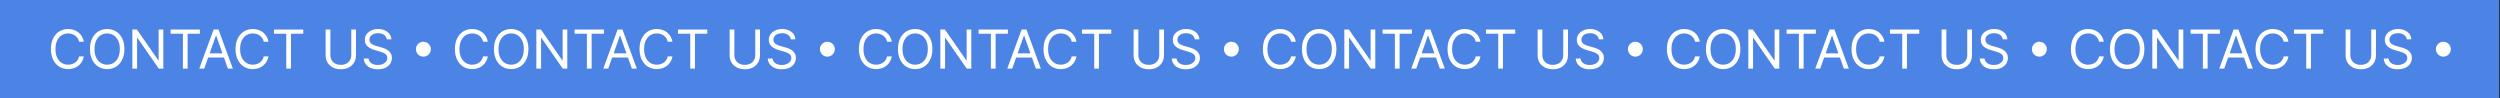
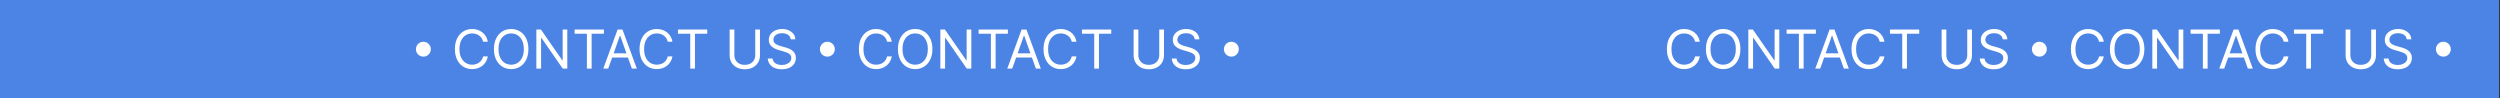
<svg xmlns="http://www.w3.org/2000/svg" width="1677" height="66" viewBox="0 0 1677 66" fill="none">
  <rect x="0" y="0" width="1677" height="66" fill="#333333" stroke="none" />
  <rect width="1676.35" height="66" fill="#4C84E5" />
-   <path d="M56.239 28H53.068C52.881 27.088 52.553 26.287 52.084 25.597C51.624 24.906 51.061 24.327 50.396 23.858C49.74 23.381 49.011 23.023 48.21 22.784C47.409 22.546 46.574 22.426 45.705 22.426C44.119 22.426 42.683 22.827 41.396 23.628C40.118 24.429 39.099 25.609 38.341 27.169C37.591 28.729 37.216 30.642 37.216 32.909C37.216 35.176 37.591 37.09 38.341 38.649C39.099 40.209 40.118 41.389 41.396 42.19C42.683 42.992 44.119 43.392 45.705 43.392C46.574 43.392 47.409 43.273 48.21 43.034C49.011 42.795 49.74 42.442 50.396 41.973C51.061 41.496 51.624 40.912 52.084 40.222C52.553 39.523 52.881 38.722 53.068 37.818H56.239C56 39.156 55.565 40.354 54.935 41.41C54.304 42.467 53.52 43.367 52.582 44.108C51.645 44.841 50.592 45.399 49.425 45.783C48.266 46.166 47.026 46.358 45.705 46.358C43.472 46.358 41.486 45.812 39.747 44.722C38.008 43.631 36.641 42.08 35.644 40.068C34.646 38.057 34.148 35.67 34.148 32.909C34.148 30.148 34.646 27.761 35.644 25.75C36.641 23.739 38.008 22.188 39.747 21.097C41.486 20.006 43.472 19.46 45.705 19.46C47.026 19.46 48.266 19.652 49.425 20.035C50.592 20.419 51.645 20.982 52.582 21.723C53.52 22.456 54.304 23.351 54.935 24.408C55.565 25.456 56 26.653 56.239 28ZM83.453 32.909C83.453 35.67 82.954 38.057 81.957 40.068C80.96 42.08 79.592 43.631 77.853 44.722C76.115 45.812 74.129 46.358 71.896 46.358C69.663 46.358 67.677 45.812 65.939 44.722C64.2 43.631 62.832 42.08 61.835 40.068C60.838 38.057 60.339 35.67 60.339 32.909C60.339 30.148 60.838 27.761 61.835 25.75C62.832 23.739 64.2 22.188 65.939 21.097C67.677 20.006 69.663 19.46 71.896 19.46C74.129 19.46 76.115 20.006 77.853 21.097C79.592 22.188 80.96 23.739 81.957 25.75C82.954 27.761 83.453 30.148 83.453 32.909ZM80.385 32.909C80.385 30.642 80.005 28.729 79.247 27.169C78.497 25.609 77.478 24.429 76.191 23.628C74.913 22.827 73.481 22.426 71.896 22.426C70.311 22.426 68.875 22.827 67.588 23.628C66.309 24.429 65.291 25.609 64.532 27.169C63.782 28.729 63.407 30.642 63.407 32.909C63.407 35.176 63.782 37.09 64.532 38.649C65.291 40.209 66.309 41.389 67.588 42.19C68.875 42.992 70.311 43.392 71.896 43.392C73.481 43.392 74.913 42.992 76.191 42.19C77.478 41.389 78.497 40.209 79.247 38.649C80.005 37.09 80.385 35.176 80.385 32.909ZM109.545 19.818V46H106.477L92.21 25.443H91.954V46H88.784V19.818H91.852L106.17 40.426H106.426V19.818H109.545ZM114.457 22.631V19.818H134.094V22.631H125.861V46H122.69V22.631H114.457ZM137.002 46H133.678L143.292 19.818H146.565L156.178 46H152.854L145.031 23.96H144.826L137.002 46ZM138.229 35.773H151.627V38.585H138.229V35.773ZM180.094 28H176.924C176.736 27.088 176.408 26.287 175.939 25.597C175.479 24.906 174.917 24.327 174.252 23.858C173.596 23.381 172.867 23.023 172.066 22.784C171.265 22.546 170.429 22.426 169.56 22.426C167.975 22.426 166.539 22.827 165.252 23.628C163.973 24.429 162.955 25.609 162.196 27.169C161.446 28.729 161.071 30.642 161.071 32.909C161.071 35.176 161.446 37.09 162.196 38.649C162.955 40.209 163.973 41.389 165.252 42.19C166.539 42.992 167.975 43.392 169.56 43.392C170.429 43.392 171.265 43.273 172.066 43.034C172.867 42.795 173.596 42.442 174.252 41.973C174.917 41.496 175.479 40.912 175.939 40.222C176.408 39.523 176.736 38.722 176.924 37.818H180.094C179.855 39.156 179.421 40.354 178.79 41.41C178.159 42.467 177.375 43.367 176.438 44.108C175.5 44.841 174.448 45.399 173.28 45.783C172.121 46.166 170.881 46.358 169.56 46.358C167.327 46.358 165.341 45.812 163.603 44.722C161.864 43.631 160.496 42.08 159.499 40.068C158.502 38.057 158.003 35.67 158.003 32.909C158.003 30.148 158.502 27.761 159.499 25.75C160.496 23.739 161.864 22.188 163.603 21.097C165.341 20.006 167.327 19.46 169.56 19.46C170.881 19.46 172.121 19.652 173.28 20.035C174.448 20.419 175.5 20.982 176.438 21.723C177.375 22.456 178.159 23.351 178.79 24.408C179.421 25.456 179.855 26.653 180.094 28ZM183.786 22.631V19.818H203.422V22.631H195.189V46H192.018V22.631H183.786ZM235.622 19.818H238.792V37.153C238.792 38.943 238.37 40.541 237.527 41.947C236.691 43.345 235.511 44.449 233.985 45.258C232.46 46.06 230.67 46.46 228.616 46.46C226.562 46.46 224.772 46.06 223.247 45.258C221.721 44.449 220.537 43.345 219.693 41.947C218.858 40.541 218.44 38.943 218.44 37.153V19.818H221.61V36.898C221.61 38.176 221.892 39.314 222.454 40.311C223.017 41.3 223.818 42.08 224.858 42.651C225.906 43.213 227.159 43.494 228.616 43.494C230.074 43.494 231.326 43.213 232.375 42.651C233.423 42.08 234.224 41.3 234.778 40.311C235.341 39.314 235.622 38.176 235.622 36.898V19.818ZM259.442 26.364C259.288 25.068 258.666 24.062 257.575 23.347C256.484 22.631 255.146 22.273 253.561 22.273C252.402 22.273 251.388 22.46 250.518 22.835C249.658 23.21 248.984 23.726 248.499 24.382C248.021 25.038 247.783 25.784 247.783 26.619C247.783 27.318 247.949 27.919 248.281 28.422C248.622 28.916 249.057 29.329 249.585 29.662C250.114 29.986 250.668 30.254 251.247 30.467C251.827 30.672 252.359 30.838 252.845 30.966L255.504 31.682C256.186 31.861 256.945 32.108 257.78 32.423C258.624 32.739 259.429 33.169 260.196 33.715C260.972 34.251 261.611 34.942 262.114 35.785C262.616 36.629 262.868 37.665 262.868 38.892C262.868 40.307 262.497 41.585 261.756 42.727C261.023 43.869 259.949 44.777 258.534 45.45C257.128 46.124 255.419 46.46 253.408 46.46C251.533 46.46 249.909 46.158 248.537 45.553C247.173 44.947 246.099 44.104 245.315 43.021C244.54 41.939 244.101 40.682 243.999 39.25H247.271C247.357 40.239 247.689 41.057 248.268 41.705C248.857 42.344 249.598 42.821 250.493 43.136C251.396 43.443 252.368 43.597 253.408 43.597C254.618 43.597 255.705 43.401 256.668 43.008C257.631 42.608 258.393 42.054 258.956 41.347C259.518 40.631 259.8 39.795 259.8 38.841C259.8 37.972 259.557 37.264 259.071 36.719C258.585 36.173 257.946 35.73 257.153 35.389C256.361 35.048 255.504 34.75 254.584 34.494L251.362 33.574C249.317 32.986 247.697 32.146 246.504 31.055C245.311 29.965 244.714 28.537 244.714 26.773C244.714 25.307 245.111 24.028 245.903 22.938C246.705 21.838 247.778 20.986 249.125 20.381C250.48 19.767 251.993 19.46 253.663 19.46C255.351 19.46 256.851 19.763 258.163 20.368C259.476 20.965 260.516 21.783 261.283 22.822C262.058 23.862 262.467 25.043 262.51 26.364H259.442Z" fill="white" />
  <circle cx="284" cy="33" r="5" fill="white" />
  <path d="M327.239 28H324.068C323.881 27.088 323.553 26.287 323.084 25.597C322.624 24.906 322.061 24.327 321.396 23.858C320.74 23.381 320.011 23.023 319.21 22.784C318.409 22.546 317.574 22.426 316.705 22.426C315.119 22.426 313.683 22.827 312.396 23.628C311.118 24.429 310.099 25.609 309.341 27.169C308.591 28.729 308.216 30.642 308.216 32.909C308.216 35.176 308.591 37.09 309.341 38.649C310.099 40.209 311.118 41.389 312.396 42.19C313.683 42.992 315.119 43.392 316.705 43.392C317.574 43.392 318.409 43.273 319.21 43.034C320.011 42.795 320.74 42.442 321.396 41.973C322.061 41.496 322.624 40.912 323.084 40.222C323.553 39.523 323.881 38.722 324.068 37.818H327.239C327 39.156 326.565 40.354 325.935 41.41C325.304 42.467 324.52 43.367 323.582 44.108C322.645 44.841 321.592 45.399 320.425 45.783C319.266 46.166 318.026 46.358 316.705 46.358C314.472 46.358 312.486 45.812 310.747 44.722C309.009 43.631 307.641 42.08 306.643 40.068C305.646 38.057 305.148 35.67 305.148 32.909C305.148 30.148 305.646 27.761 306.643 25.75C307.641 23.739 309.009 22.188 310.747 21.097C312.486 20.006 314.472 19.46 316.705 19.46C318.026 19.46 319.266 19.652 320.425 20.035C321.592 20.419 322.645 20.982 323.582 21.723C324.52 22.456 325.304 23.351 325.935 24.408C326.565 25.456 327 26.653 327.239 28ZM354.453 32.909C354.453 35.67 353.954 38.057 352.957 40.068C351.96 42.08 350.592 43.631 348.853 44.722C347.115 45.812 345.129 46.358 342.896 46.358C340.663 46.358 338.677 45.812 336.939 44.722C335.2 43.631 333.832 42.08 332.835 40.068C331.838 38.057 331.339 35.67 331.339 32.909C331.339 30.148 331.838 27.761 332.835 25.75C333.832 23.739 335.2 22.188 336.939 21.097C338.677 20.006 340.663 19.46 342.896 19.46C345.129 19.46 347.115 20.006 348.853 21.097C350.592 22.188 351.96 23.739 352.957 25.75C353.954 27.761 354.453 30.148 354.453 32.909ZM351.385 32.909C351.385 30.642 351.005 28.729 350.247 27.169C349.497 25.609 348.478 24.429 347.191 23.628C345.913 22.827 344.481 22.426 342.896 22.426C341.311 22.426 339.875 22.827 338.588 23.628C337.309 24.429 336.291 25.609 335.532 27.169C334.782 28.729 334.407 30.642 334.407 32.909C334.407 35.176 334.782 37.09 335.532 38.649C336.291 40.209 337.309 41.389 338.588 42.19C339.875 42.992 341.311 43.392 342.896 43.392C344.481 43.392 345.913 42.992 347.191 42.19C348.478 41.389 349.497 40.209 350.247 38.649C351.005 37.09 351.385 35.176 351.385 32.909ZM380.545 19.818V46H377.477L363.21 25.443H362.954V46H359.784V19.818H362.852L377.17 40.426H377.426V19.818H380.545ZM385.457 22.631V19.818H405.094V22.631H396.861V46H393.69V22.631H385.457ZM408.002 46H404.678L414.292 19.818H417.565L427.178 46H423.854L416.031 23.96H415.826L408.002 46ZM409.229 35.773H422.627V38.585H409.229V35.773ZM451.094 28H447.924C447.736 27.088 447.408 26.287 446.939 25.597C446.479 24.906 445.917 24.327 445.252 23.858C444.596 23.381 443.867 23.023 443.066 22.784C442.265 22.546 441.429 22.426 440.56 22.426C438.975 22.426 437.539 22.827 436.252 23.628C434.973 24.429 433.955 25.609 433.196 27.169C432.446 28.729 432.071 30.642 432.071 32.909C432.071 35.176 432.446 37.09 433.196 38.649C433.955 40.209 434.973 41.389 436.252 42.19C437.539 42.992 438.975 43.392 440.56 43.392C441.429 43.392 442.265 43.273 443.066 43.034C443.867 42.795 444.596 42.442 445.252 41.973C445.917 41.496 446.479 40.912 446.939 40.222C447.408 39.523 447.736 38.722 447.924 37.818H451.094C450.855 39.156 450.421 40.354 449.79 41.41C449.159 42.467 448.375 43.367 447.438 44.108C446.5 44.841 445.448 45.399 444.28 45.783C443.121 46.166 441.881 46.358 440.56 46.358C438.327 46.358 436.341 45.812 434.603 44.722C432.864 43.631 431.496 42.08 430.499 40.068C429.502 38.057 429.003 35.67 429.003 32.909C429.003 30.148 429.502 27.761 430.499 25.75C431.496 23.739 432.864 22.188 434.603 21.097C436.341 20.006 438.327 19.46 440.56 19.46C441.881 19.46 443.121 19.652 444.28 20.035C445.448 20.419 446.5 20.982 447.438 21.723C448.375 22.456 449.159 23.351 449.79 24.408C450.421 25.456 450.855 26.653 451.094 28ZM454.786 22.631V19.818H474.422V22.631H466.189V46H463.018V22.631H454.786ZM506.622 19.818H509.792V37.153C509.792 38.943 509.37 40.541 508.527 41.947C507.691 43.345 506.511 44.449 504.985 45.258C503.46 46.06 501.67 46.46 499.616 46.46C497.562 46.46 495.772 46.06 494.247 45.258C492.721 44.449 491.537 43.345 490.693 41.947C489.858 40.541 489.44 38.943 489.44 37.153V19.818H492.61V36.898C492.61 38.176 492.892 39.314 493.454 40.311C494.017 41.3 494.818 42.08 495.858 42.651C496.906 43.213 498.159 43.494 499.616 43.494C501.074 43.494 502.326 43.213 503.375 42.651C504.423 42.08 505.224 41.3 505.778 40.311C506.341 39.314 506.622 38.176 506.622 36.898V19.818ZM530.442 26.364C530.288 25.068 529.666 24.062 528.575 23.347C527.484 22.631 526.146 22.273 524.561 22.273C523.402 22.273 522.388 22.46 521.518 22.835C520.658 23.21 519.984 23.726 519.499 24.382C519.021 25.038 518.783 25.784 518.783 26.619C518.783 27.318 518.949 27.919 519.281 28.422C519.622 28.916 520.057 29.329 520.585 29.662C521.114 29.986 521.668 30.254 522.247 30.467C522.827 30.672 523.359 30.838 523.845 30.966L526.504 31.682C527.186 31.861 527.945 32.108 528.78 32.423C529.624 32.739 530.429 33.169 531.196 33.715C531.972 34.251 532.611 34.942 533.114 35.785C533.616 36.629 533.868 37.665 533.868 38.892C533.868 40.307 533.497 41.585 532.756 42.727C532.023 43.869 530.949 44.777 529.534 45.45C528.128 46.124 526.419 46.46 524.408 46.46C522.533 46.46 520.909 46.158 519.537 45.553C518.173 44.947 517.099 44.104 516.315 43.021C515.54 41.939 515.101 40.682 514.999 39.25H518.271C518.357 40.239 518.689 41.057 519.268 41.705C519.857 42.344 520.598 42.821 521.493 43.136C522.396 43.443 523.368 43.597 524.408 43.597C525.618 43.597 526.705 43.401 527.668 43.008C528.631 42.608 529.393 42.054 529.956 41.347C530.518 40.631 530.8 39.795 530.8 38.841C530.8 37.972 530.557 37.264 530.071 36.719C529.585 36.173 528.946 35.73 528.153 35.389C527.361 35.048 526.504 34.75 525.584 34.494L522.362 33.574C520.317 32.986 518.697 32.146 517.504 31.055C516.311 29.965 515.714 28.537 515.714 26.773C515.714 25.307 516.111 24.028 516.903 22.938C517.705 21.838 518.778 20.986 520.125 20.381C521.48 19.767 522.993 19.46 524.663 19.46C526.351 19.46 527.851 19.763 529.163 20.368C530.476 20.965 531.516 21.783 532.283 22.822C533.058 23.862 533.467 25.043 533.51 26.364H530.442Z" fill="white" />
  <circle cx="555" cy="33" r="5" fill="white" />
  <path d="M598.239 28H595.068C594.881 27.088 594.553 26.287 594.084 25.597C593.624 24.906 593.061 24.327 592.396 23.858C591.74 23.381 591.011 23.023 590.21 22.784C589.409 22.546 588.574 22.426 587.705 22.426C586.119 22.426 584.683 22.827 583.396 23.628C582.118 24.429 581.099 25.609 580.341 27.169C579.591 28.729 579.216 30.642 579.216 32.909C579.216 35.176 579.591 37.09 580.341 38.649C581.099 40.209 582.118 41.389 583.396 42.19C584.683 42.992 586.119 43.392 587.705 43.392C588.574 43.392 589.409 43.273 590.21 43.034C591.011 42.795 591.74 42.442 592.396 41.973C593.061 41.496 593.624 40.912 594.084 40.222C594.553 39.523 594.881 38.722 595.068 37.818H598.239C598 39.156 597.565 40.354 596.935 41.41C596.304 42.467 595.52 43.367 594.582 44.108C593.645 44.841 592.592 45.399 591.425 45.783C590.266 46.166 589.026 46.358 587.705 46.358C585.472 46.358 583.486 45.812 581.747 44.722C580.009 43.631 578.641 42.08 577.643 40.068C576.646 38.057 576.148 35.67 576.148 32.909C576.148 30.148 576.646 27.761 577.643 25.75C578.641 23.739 580.009 22.188 581.747 21.097C583.486 20.006 585.472 19.46 587.705 19.46C589.026 19.46 590.266 19.652 591.425 20.035C592.592 20.419 593.645 20.982 594.582 21.723C595.52 22.456 596.304 23.351 596.935 24.408C597.565 25.456 598 26.653 598.239 28ZM625.453 32.909C625.453 35.67 624.954 38.057 623.957 40.068C622.96 42.08 621.592 43.631 619.853 44.722C618.115 45.812 616.129 46.358 613.896 46.358C611.663 46.358 609.677 45.812 607.939 44.722C606.2 43.631 604.832 42.08 603.835 40.068C602.838 38.057 602.339 35.67 602.339 32.909C602.339 30.148 602.838 27.761 603.835 25.75C604.832 23.739 606.2 22.188 607.939 21.097C609.677 20.006 611.663 19.46 613.896 19.46C616.129 19.46 618.115 20.006 619.853 21.097C621.592 22.188 622.96 23.739 623.957 25.75C624.954 27.761 625.453 30.148 625.453 32.909ZM622.385 32.909C622.385 30.642 622.005 28.729 621.247 27.169C620.497 25.609 619.478 24.429 618.191 23.628C616.913 22.827 615.481 22.426 613.896 22.426C612.311 22.426 610.875 22.827 609.588 23.628C608.309 24.429 607.291 25.609 606.532 27.169C605.782 28.729 605.407 30.642 605.407 32.909C605.407 35.176 605.782 37.09 606.532 38.649C607.291 40.209 608.309 41.389 609.588 42.19C610.875 42.992 612.311 43.392 613.896 43.392C615.481 43.392 616.913 42.992 618.191 42.19C619.478 41.389 620.497 40.209 621.247 38.649C622.005 37.09 622.385 35.176 622.385 32.909ZM651.545 19.818V46H648.477L634.21 25.443H633.954V46H630.784V19.818H633.852L648.17 40.426H648.426V19.818H651.545ZM656.457 22.631V19.818H676.094V22.631H667.861V46H664.69V22.631H656.457ZM679.002 46H675.678L685.292 19.818H688.565L698.178 46H694.854L687.031 23.96H686.826L679.002 46ZM680.229 35.773H693.627V38.585H680.229V35.773ZM722.094 28H718.924C718.736 27.088 718.408 26.287 717.939 25.597C717.479 24.906 716.917 24.327 716.252 23.858C715.596 23.381 714.867 23.023 714.066 22.784C713.265 22.546 712.429 22.426 711.56 22.426C709.975 22.426 708.539 22.827 707.252 23.628C705.973 24.429 704.955 25.609 704.196 27.169C703.446 28.729 703.071 30.642 703.071 32.909C703.071 35.176 703.446 37.09 704.196 38.649C704.955 40.209 705.973 41.389 707.252 42.19C708.539 42.992 709.975 43.392 711.56 43.392C712.429 43.392 713.265 43.273 714.066 43.034C714.867 42.795 715.596 42.442 716.252 41.973C716.917 41.496 717.479 40.912 717.939 40.222C718.408 39.523 718.736 38.722 718.924 37.818H722.094C721.855 39.156 721.421 40.354 720.79 41.41C720.159 42.467 719.375 43.367 718.438 44.108C717.5 44.841 716.448 45.399 715.28 45.783C714.121 46.166 712.881 46.358 711.56 46.358C709.327 46.358 707.341 45.812 705.603 44.722C703.864 43.631 702.496 42.08 701.499 40.068C700.502 38.057 700.003 35.67 700.003 32.909C700.003 30.148 700.502 27.761 701.499 25.75C702.496 23.739 703.864 22.188 705.603 21.097C707.341 20.006 709.327 19.46 711.56 19.46C712.881 19.46 714.121 19.652 715.28 20.035C716.448 20.419 717.5 20.982 718.438 21.723C719.375 22.456 720.159 23.351 720.79 24.408C721.421 25.456 721.855 26.653 722.094 28ZM725.786 22.631V19.818H745.422V22.631H737.189V46H734.018V22.631H725.786ZM777.622 19.818H780.792V37.153C780.792 38.943 780.37 40.541 779.527 41.947C778.691 43.345 777.511 44.449 775.985 45.258C774.46 46.06 772.67 46.46 770.616 46.46C768.562 46.46 766.772 46.06 765.247 45.258C763.721 44.449 762.537 43.345 761.693 41.947C760.858 40.541 760.44 38.943 760.44 37.153V19.818H763.61V36.898C763.61 38.176 763.892 39.314 764.454 40.311C765.017 41.3 765.818 42.08 766.858 42.651C767.906 43.213 769.159 43.494 770.616 43.494C772.074 43.494 773.326 43.213 774.375 42.651C775.423 42.08 776.224 41.3 776.778 40.311C777.341 39.314 777.622 38.176 777.622 36.898V19.818ZM801.442 26.364C801.288 25.068 800.666 24.062 799.575 23.347C798.484 22.631 797.146 22.273 795.561 22.273C794.402 22.273 793.388 22.46 792.518 22.835C791.658 23.21 790.984 23.726 790.499 24.382C790.021 25.038 789.783 25.784 789.783 26.619C789.783 27.318 789.949 27.919 790.281 28.422C790.622 28.916 791.057 29.329 791.585 29.662C792.114 29.986 792.668 30.254 793.247 30.467C793.827 30.672 794.359 30.838 794.845 30.966L797.504 31.682C798.186 31.861 798.945 32.108 799.78 32.423C800.624 32.739 801.429 33.169 802.196 33.715C802.972 34.251 803.611 34.942 804.114 35.785C804.616 36.629 804.868 37.665 804.868 38.892C804.868 40.307 804.497 41.585 803.756 42.727C803.023 43.869 801.949 44.777 800.534 45.45C799.128 46.124 797.419 46.46 795.408 46.46C793.533 46.46 791.909 46.158 790.537 45.553C789.173 44.947 788.099 44.104 787.315 43.021C786.54 41.939 786.101 40.682 785.999 39.25H789.271C789.357 40.239 789.689 41.057 790.268 41.705C790.857 42.344 791.598 42.821 792.493 43.136C793.396 43.443 794.368 43.597 795.408 43.597C796.618 43.597 797.705 43.401 798.668 43.008C799.631 42.608 800.393 42.054 800.956 41.347C801.518 40.631 801.8 39.795 801.8 38.841C801.8 37.972 801.557 37.264 801.071 36.719C800.585 36.173 799.946 35.73 799.153 35.389C798.361 35.048 797.504 34.75 796.584 34.494L793.362 33.574C791.317 32.986 789.697 32.146 788.504 31.055C787.311 29.965 786.714 28.537 786.714 26.773C786.714 25.307 787.111 24.028 787.903 22.938C788.705 21.838 789.778 20.986 791.125 20.381C792.48 19.767 793.993 19.46 795.663 19.46C797.351 19.46 798.851 19.763 800.163 20.368C801.476 20.965 802.516 21.783 803.283 22.822C804.058 23.862 804.467 25.043 804.51 26.364H801.442Z" fill="white" />
  <circle cx="826" cy="33" r="5" fill="white" />
-   <path d="M869.239 28H866.068C865.881 27.088 865.553 26.287 865.084 25.597C864.624 24.906 864.061 24.327 863.396 23.858C862.74 23.381 862.011 23.023 861.21 22.784C860.409 22.546 859.574 22.426 858.705 22.426C857.119 22.426 855.683 22.827 854.396 23.628C853.118 24.429 852.099 25.609 851.341 27.169C850.591 28.729 850.216 30.642 850.216 32.909C850.216 35.176 850.591 37.09 851.341 38.649C852.099 40.209 853.118 41.389 854.396 42.19C855.683 42.992 857.119 43.392 858.705 43.392C859.574 43.392 860.409 43.273 861.21 43.034C862.011 42.795 862.74 42.442 863.396 41.973C864.061 41.496 864.624 40.912 865.084 40.222C865.553 39.523 865.881 38.722 866.068 37.818H869.239C869 39.156 868.565 40.354 867.935 41.41C867.304 42.467 866.52 43.367 865.582 44.108C864.645 44.841 863.592 45.399 862.425 45.783C861.266 46.166 860.026 46.358 858.705 46.358C856.472 46.358 854.486 45.812 852.747 44.722C851.009 43.631 849.641 42.08 848.643 40.068C847.646 38.057 847.148 35.67 847.148 32.909C847.148 30.148 847.646 27.761 848.643 25.75C849.641 23.739 851.009 22.188 852.747 21.097C854.486 20.006 856.472 19.46 858.705 19.46C860.026 19.46 861.266 19.652 862.425 20.035C863.592 20.419 864.645 20.982 865.582 21.723C866.52 22.456 867.304 23.351 867.935 24.408C868.565 25.456 869 26.653 869.239 28ZM896.453 32.909C896.453 35.67 895.954 38.057 894.957 40.068C893.96 42.08 892.592 43.631 890.853 44.722C889.115 45.812 887.129 46.358 884.896 46.358C882.663 46.358 880.677 45.812 878.939 44.722C877.2 43.631 875.832 42.08 874.835 40.068C873.838 38.057 873.339 35.67 873.339 32.909C873.339 30.148 873.838 27.761 874.835 25.75C875.832 23.739 877.2 22.188 878.939 21.097C880.677 20.006 882.663 19.46 884.896 19.46C887.129 19.46 889.115 20.006 890.853 21.097C892.592 22.188 893.96 23.739 894.957 25.75C895.954 27.761 896.453 30.148 896.453 32.909ZM893.385 32.909C893.385 30.642 893.005 28.729 892.247 27.169C891.497 25.609 890.478 24.429 889.191 23.628C887.913 22.827 886.481 22.426 884.896 22.426C883.311 22.426 881.875 22.827 880.588 23.628C879.309 24.429 878.291 25.609 877.532 27.169C876.782 28.729 876.407 30.642 876.407 32.909C876.407 35.176 876.782 37.09 877.532 38.649C878.291 40.209 879.309 41.389 880.588 42.19C881.875 42.992 883.311 43.392 884.896 43.392C886.481 43.392 887.913 42.992 889.191 42.19C890.478 41.389 891.497 40.209 892.247 38.649C893.005 37.09 893.385 35.176 893.385 32.909ZM922.545 19.818V46H919.477L905.21 25.443H904.954V46H901.784V19.818H904.852L919.17 40.426H919.426V19.818H922.545ZM927.457 22.631V19.818H947.094V22.631H938.861V46H935.69V22.631H927.457ZM950.002 46H946.678L956.292 19.818H959.565L969.178 46H965.854L958.031 23.96H957.826L950.002 46ZM951.229 35.773H964.627V38.585H951.229V35.773ZM993.094 28H989.924C989.736 27.088 989.408 26.287 988.939 25.597C988.479 24.906 987.917 24.327 987.252 23.858C986.596 23.381 985.867 23.023 985.066 22.784C984.265 22.546 983.429 22.426 982.56 22.426C980.975 22.426 979.539 22.827 978.252 23.628C976.973 24.429 975.955 25.609 975.196 27.169C974.446 28.729 974.071 30.642 974.071 32.909C974.071 35.176 974.446 37.09 975.196 38.649C975.955 40.209 976.973 41.389 978.252 42.19C979.539 42.992 980.975 43.392 982.56 43.392C983.429 43.392 984.265 43.273 985.066 43.034C985.867 42.795 986.596 42.442 987.252 41.973C987.917 41.496 988.479 40.912 988.939 40.222C989.408 39.523 989.736 38.722 989.924 37.818H993.094C992.855 39.156 992.421 40.354 991.79 41.41C991.159 42.467 990.375 43.367 989.438 44.108C988.5 44.841 987.448 45.399 986.28 45.783C985.121 46.166 983.881 46.358 982.56 46.358C980.327 46.358 978.341 45.812 976.603 44.722C974.864 43.631 973.496 42.08 972.499 40.068C971.502 38.057 971.003 35.67 971.003 32.909C971.003 30.148 971.502 27.761 972.499 25.75C973.496 23.739 974.864 22.188 976.603 21.097C978.341 20.006 980.327 19.46 982.56 19.46C983.881 19.46 985.121 19.652 986.28 20.035C987.448 20.419 988.5 20.982 989.438 21.723C990.375 22.456 991.159 23.351 991.79 24.408C992.421 25.456 992.855 26.653 993.094 28ZM996.786 22.631V19.818H1016.42V22.631H1008.19V46H1005.02V22.631H996.786ZM1048.62 19.818H1051.79V37.153C1051.79 38.943 1051.37 40.541 1050.53 41.947C1049.69 43.345 1048.51 44.449 1046.99 45.258C1045.46 46.06 1043.67 46.46 1041.62 46.46C1039.56 46.46 1037.77 46.06 1036.25 45.258C1034.72 44.449 1033.54 43.345 1032.69 41.947C1031.86 40.541 1031.44 38.943 1031.44 37.153V19.818H1034.61V36.898C1034.61 38.176 1034.89 39.314 1035.45 40.311C1036.02 41.3 1036.82 42.08 1037.86 42.651C1038.91 43.213 1040.16 43.494 1041.62 43.494C1043.07 43.494 1044.33 43.213 1045.37 42.651C1046.42 42.08 1047.22 41.3 1047.78 40.311C1048.34 39.314 1048.62 38.176 1048.62 36.898V19.818ZM1072.44 26.364C1072.29 25.068 1071.67 24.062 1070.58 23.347C1069.48 22.631 1068.15 22.273 1066.56 22.273C1065.4 22.273 1064.39 22.46 1063.52 22.835C1062.66 23.21 1061.98 23.726 1061.5 24.382C1061.02 25.038 1060.78 25.784 1060.78 26.619C1060.78 27.318 1060.95 27.919 1061.28 28.422C1061.62 28.916 1062.06 29.329 1062.59 29.662C1063.11 29.986 1063.67 30.254 1064.25 30.467C1064.83 30.672 1065.36 30.838 1065.85 30.966L1068.5 31.682C1069.19 31.861 1069.94 32.108 1070.78 32.423C1071.62 32.739 1072.43 33.169 1073.2 33.715C1073.97 34.251 1074.61 34.942 1075.11 35.785C1075.62 36.629 1075.87 37.665 1075.87 38.892C1075.87 40.307 1075.5 41.585 1074.76 42.727C1074.02 43.869 1072.95 44.777 1071.53 45.45C1070.13 46.124 1068.42 46.46 1066.41 46.46C1064.53 46.46 1062.91 46.158 1061.54 45.553C1060.17 44.947 1059.1 44.104 1058.32 43.021C1057.54 41.939 1057.1 40.682 1057 39.25H1060.27C1060.36 40.239 1060.69 41.057 1061.27 41.705C1061.86 42.344 1062.6 42.821 1063.49 43.136C1064.4 43.443 1065.37 43.597 1066.41 43.597C1067.62 43.597 1068.7 43.401 1069.67 43.008C1070.63 42.608 1071.39 42.054 1071.96 41.347C1072.52 40.631 1072.8 39.795 1072.8 38.841C1072.8 37.972 1072.56 37.264 1072.07 36.719C1071.59 36.173 1070.95 35.73 1070.15 35.389C1069.36 35.048 1068.5 34.75 1067.58 34.494L1064.36 33.574C1062.32 32.986 1060.7 32.146 1059.5 31.055C1058.31 29.965 1057.71 28.537 1057.71 26.773C1057.71 25.307 1058.11 24.028 1058.9 22.938C1059.7 21.838 1060.78 20.986 1062.12 20.381C1063.48 19.767 1064.99 19.46 1066.66 19.46C1068.35 19.46 1069.85 19.763 1071.16 20.368C1072.48 20.965 1073.52 21.783 1074.28 22.822C1075.06 23.862 1075.47 25.043 1075.51 26.364H1072.44Z" fill="white" />
-   <circle cx="1097" cy="33" r="5" fill="white" />
  <path d="M1140.24 28H1137.07C1136.88 27.088 1136.55 26.287 1136.08 25.597C1135.62 24.906 1135.06 24.327 1134.4 23.858C1133.74 23.381 1133.01 23.023 1132.21 22.784C1131.41 22.546 1130.57 22.426 1129.7 22.426C1128.12 22.426 1126.68 22.827 1125.4 23.628C1124.12 24.429 1123.1 25.609 1122.34 27.169C1121.59 28.729 1121.22 30.642 1121.22 32.909C1121.22 35.176 1121.59 37.09 1122.34 38.649C1123.1 40.209 1124.12 41.389 1125.4 42.19C1126.68 42.992 1128.12 43.392 1129.7 43.392C1130.57 43.392 1131.41 43.273 1132.21 43.034C1133.01 42.795 1133.74 42.442 1134.4 41.973C1135.06 41.496 1135.62 40.912 1136.08 40.222C1136.55 39.523 1136.88 38.722 1137.07 37.818H1140.24C1140 39.156 1139.57 40.354 1138.93 41.41C1138.3 42.467 1137.52 43.367 1136.58 44.108C1135.64 44.841 1134.59 45.399 1133.42 45.783C1132.27 46.166 1131.03 46.358 1129.7 46.358C1127.47 46.358 1125.49 45.812 1123.75 44.722C1122.01 43.631 1120.64 42.08 1119.64 40.068C1118.65 38.057 1118.15 35.67 1118.15 32.909C1118.15 30.148 1118.65 27.761 1119.64 25.75C1120.64 23.739 1122.01 22.188 1123.75 21.097C1125.49 20.006 1127.47 19.46 1129.7 19.46C1131.03 19.46 1132.27 19.652 1133.42 20.035C1134.59 20.419 1135.64 20.982 1136.58 21.723C1137.52 22.456 1138.3 23.351 1138.93 24.408C1139.57 25.456 1140 26.653 1140.24 28ZM1167.45 32.909C1167.45 35.67 1166.95 38.057 1165.96 40.068C1164.96 42.08 1163.59 43.631 1161.85 44.722C1160.11 45.812 1158.13 46.358 1155.9 46.358C1153.66 46.358 1151.68 45.812 1149.94 44.722C1148.2 43.631 1146.83 42.08 1145.83 40.068C1144.84 38.057 1144.34 35.67 1144.34 32.909C1144.34 30.148 1144.84 27.761 1145.83 25.75C1146.83 23.739 1148.2 22.188 1149.94 21.097C1151.68 20.006 1153.66 19.46 1155.9 19.46C1158.13 19.46 1160.11 20.006 1161.85 21.097C1163.59 22.188 1164.96 23.739 1165.96 25.75C1166.95 27.761 1167.45 30.148 1167.45 32.909ZM1164.38 32.909C1164.38 30.642 1164.01 28.729 1163.25 27.169C1162.5 25.609 1161.48 24.429 1160.19 23.628C1158.91 22.827 1157.48 22.426 1155.9 22.426C1154.31 22.426 1152.87 22.827 1151.59 23.628C1150.31 24.429 1149.29 25.609 1148.53 27.169C1147.78 28.729 1147.41 30.642 1147.41 32.909C1147.41 35.176 1147.78 37.09 1148.53 38.649C1149.29 40.209 1150.31 41.389 1151.59 42.19C1152.87 42.992 1154.31 43.392 1155.9 43.392C1157.48 43.392 1158.91 42.992 1160.19 42.19C1161.48 41.389 1162.5 40.209 1163.25 38.649C1164.01 37.09 1164.38 35.176 1164.38 32.909ZM1193.55 19.818V46H1190.48L1176.21 25.443H1175.95V46H1172.78V19.818H1175.85L1190.17 40.426H1190.43V19.818H1193.55ZM1198.46 22.631V19.818H1218.09V22.631H1209.86V46H1206.69V22.631H1198.46ZM1221 46H1217.68L1227.29 19.818H1230.56L1240.18 46H1236.85L1229.03 23.96H1228.83L1221 46ZM1222.23 35.773H1235.63V38.585H1222.23V35.773ZM1264.09 28H1260.92C1260.74 27.088 1260.41 26.287 1259.94 25.597C1259.48 24.906 1258.92 24.327 1258.25 23.858C1257.6 23.381 1256.87 23.023 1256.07 22.784C1255.26 22.546 1254.43 22.426 1253.56 22.426C1251.97 22.426 1250.54 22.827 1249.25 23.628C1247.97 24.429 1246.95 25.609 1246.2 27.169C1245.45 28.729 1245.07 30.642 1245.07 32.909C1245.07 35.176 1245.45 37.09 1246.2 38.649C1246.95 40.209 1247.97 41.389 1249.25 42.19C1250.54 42.992 1251.97 43.392 1253.56 43.392C1254.43 43.392 1255.26 43.273 1256.07 43.034C1256.87 42.795 1257.6 42.442 1258.25 41.973C1258.92 41.496 1259.48 40.912 1259.94 40.222C1260.41 39.523 1260.74 38.722 1260.92 37.818H1264.09C1263.86 39.156 1263.42 40.354 1262.79 41.41C1262.16 42.467 1261.38 43.367 1260.44 44.108C1259.5 44.841 1258.45 45.399 1257.28 45.783C1256.12 46.166 1254.88 46.358 1253.56 46.358C1251.33 46.358 1249.34 45.812 1247.6 44.722C1245.86 43.631 1244.5 42.08 1243.5 40.068C1242.5 38.057 1242 35.67 1242 32.909C1242 30.148 1242.5 27.761 1243.5 25.75C1244.5 23.739 1245.86 22.188 1247.6 21.097C1249.34 20.006 1251.33 19.46 1253.56 19.46C1254.88 19.46 1256.12 19.652 1257.28 20.035C1258.45 20.419 1259.5 20.982 1260.44 21.723C1261.38 22.456 1262.16 23.351 1262.79 24.408C1263.42 25.456 1263.86 26.653 1264.09 28ZM1267.79 22.631V19.818H1287.42V22.631H1279.19V46H1276.02V22.631H1267.79ZM1319.62 19.818H1322.79V37.153C1322.79 38.943 1322.37 40.541 1321.53 41.947C1320.69 43.345 1319.51 44.449 1317.99 45.258C1316.46 46.06 1314.67 46.46 1312.62 46.46C1310.56 46.46 1308.77 46.06 1307.25 45.258C1305.72 44.449 1304.54 43.345 1303.69 41.947C1302.86 40.541 1302.44 38.943 1302.44 37.153V19.818H1305.61V36.898C1305.61 38.176 1305.89 39.314 1306.45 40.311C1307.02 41.3 1307.82 42.08 1308.86 42.651C1309.91 43.213 1311.16 43.494 1312.62 43.494C1314.07 43.494 1315.33 43.213 1316.37 42.651C1317.42 42.08 1318.22 41.3 1318.78 40.311C1319.34 39.314 1319.62 38.176 1319.62 36.898V19.818ZM1343.44 26.364C1343.29 25.068 1342.67 24.062 1341.58 23.347C1340.48 22.631 1339.15 22.273 1337.56 22.273C1336.4 22.273 1335.39 22.46 1334.52 22.835C1333.66 23.21 1332.98 23.726 1332.5 24.382C1332.02 25.038 1331.78 25.784 1331.78 26.619C1331.78 27.318 1331.95 27.919 1332.28 28.422C1332.62 28.916 1333.06 29.329 1333.59 29.662C1334.11 29.986 1334.67 30.254 1335.25 30.467C1335.83 30.672 1336.36 30.838 1336.85 30.966L1339.5 31.682C1340.19 31.861 1340.94 32.108 1341.78 32.423C1342.62 32.739 1343.43 33.169 1344.2 33.715C1344.97 34.251 1345.61 34.942 1346.11 35.785C1346.62 36.629 1346.87 37.665 1346.87 38.892C1346.87 40.307 1346.5 41.585 1345.76 42.727C1345.02 43.869 1343.95 44.777 1342.53 45.45C1341.13 46.124 1339.42 46.46 1337.41 46.46C1335.53 46.46 1333.91 46.158 1332.54 45.553C1331.17 44.947 1330.1 44.104 1329.32 43.021C1328.54 41.939 1328.1 40.682 1328 39.25H1331.27C1331.36 40.239 1331.69 41.057 1332.27 41.705C1332.86 42.344 1333.6 42.821 1334.49 43.136C1335.4 43.443 1336.37 43.597 1337.41 43.597C1338.62 43.597 1339.7 43.401 1340.67 43.008C1341.63 42.608 1342.39 42.054 1342.96 41.347C1343.52 40.631 1343.8 39.795 1343.8 38.841C1343.8 37.972 1343.56 37.264 1343.07 36.719C1342.59 36.173 1341.95 35.73 1341.15 35.389C1340.36 35.048 1339.5 34.75 1338.58 34.494L1335.36 33.574C1333.32 32.986 1331.7 32.146 1330.5 31.055C1329.31 29.965 1328.71 28.537 1328.71 26.773C1328.71 25.307 1329.11 24.028 1329.9 22.938C1330.7 21.838 1331.78 20.986 1333.12 20.381C1334.48 19.767 1335.99 19.46 1337.66 19.46C1339.35 19.46 1340.85 19.763 1342.16 20.368C1343.48 20.965 1344.52 21.783 1345.28 22.822C1346.06 23.862 1346.47 25.043 1346.51 26.364H1343.44Z" fill="white" />
  <circle cx="1368" cy="33" r="5" fill="white" />
  <path d="M1411.24 28H1408.07C1407.88 27.088 1407.55 26.287 1407.08 25.597C1406.62 24.906 1406.06 24.327 1405.4 23.858C1404.74 23.381 1404.01 23.023 1403.21 22.784C1402.41 22.546 1401.57 22.426 1400.7 22.426C1399.12 22.426 1397.68 22.827 1396.4 23.628C1395.12 24.429 1394.1 25.609 1393.34 27.169C1392.59 28.729 1392.22 30.642 1392.22 32.909C1392.22 35.176 1392.59 37.09 1393.34 38.649C1394.1 40.209 1395.12 41.389 1396.4 42.19C1397.68 42.992 1399.12 43.392 1400.7 43.392C1401.57 43.392 1402.41 43.273 1403.21 43.034C1404.01 42.795 1404.74 42.442 1405.4 41.973C1406.06 41.496 1406.62 40.912 1407.08 40.222C1407.55 39.523 1407.88 38.722 1408.07 37.818H1411.24C1411 39.156 1410.57 40.354 1409.93 41.41C1409.3 42.467 1408.52 43.367 1407.58 44.108C1406.64 44.841 1405.59 45.399 1404.42 45.783C1403.27 46.166 1402.03 46.358 1400.7 46.358C1398.47 46.358 1396.49 45.812 1394.75 44.722C1393.01 43.631 1391.64 42.08 1390.64 40.068C1389.65 38.057 1389.15 35.67 1389.15 32.909C1389.15 30.148 1389.65 27.761 1390.64 25.75C1391.64 23.739 1393.01 22.188 1394.75 21.097C1396.49 20.006 1398.47 19.46 1400.7 19.46C1402.03 19.46 1403.27 19.652 1404.42 20.035C1405.59 20.419 1406.64 20.982 1407.58 21.723C1408.52 22.456 1409.3 23.351 1409.93 24.408C1410.57 25.456 1411 26.653 1411.24 28ZM1438.45 32.909C1438.45 35.67 1437.95 38.057 1436.96 40.068C1435.96 42.08 1434.59 43.631 1432.85 44.722C1431.11 45.812 1429.13 46.358 1426.9 46.358C1424.66 46.358 1422.68 45.812 1420.94 44.722C1419.2 43.631 1417.83 42.08 1416.83 40.068C1415.84 38.057 1415.34 35.67 1415.34 32.909C1415.34 30.148 1415.84 27.761 1416.83 25.75C1417.83 23.739 1419.2 22.188 1420.94 21.097C1422.68 20.006 1424.66 19.46 1426.9 19.46C1429.13 19.46 1431.11 20.006 1432.85 21.097C1434.59 22.188 1435.96 23.739 1436.96 25.75C1437.95 27.761 1438.45 30.148 1438.45 32.909ZM1435.38 32.909C1435.38 30.642 1435.01 28.729 1434.25 27.169C1433.5 25.609 1432.48 24.429 1431.19 23.628C1429.91 22.827 1428.48 22.426 1426.9 22.426C1425.31 22.426 1423.87 22.827 1422.59 23.628C1421.31 24.429 1420.29 25.609 1419.53 27.169C1418.78 28.729 1418.41 30.642 1418.41 32.909C1418.41 35.176 1418.78 37.09 1419.53 38.649C1420.29 40.209 1421.31 41.389 1422.59 42.19C1423.87 42.992 1425.31 43.392 1426.9 43.392C1428.48 43.392 1429.91 42.992 1431.19 42.19C1432.48 41.389 1433.5 40.209 1434.25 38.649C1435.01 37.09 1435.38 35.176 1435.38 32.909ZM1464.55 19.818V46H1461.48L1447.21 25.443H1446.95V46H1443.78V19.818H1446.85L1461.17 40.426H1461.43V19.818H1464.55ZM1469.46 22.631V19.818H1489.09V22.631H1480.86V46H1477.69V22.631H1469.46ZM1492 46H1488.68L1498.29 19.818H1501.56L1511.18 46H1507.85L1500.03 23.96H1499.83L1492 46ZM1493.23 35.773H1506.63V38.585H1493.23V35.773ZM1535.09 28H1531.92C1531.74 27.088 1531.41 26.287 1530.94 25.597C1530.48 24.906 1529.92 24.327 1529.25 23.858C1528.6 23.381 1527.87 23.023 1527.07 22.784C1526.26 22.546 1525.43 22.426 1524.56 22.426C1522.97 22.426 1521.54 22.827 1520.25 23.628C1518.97 24.429 1517.95 25.609 1517.2 27.169C1516.45 28.729 1516.07 30.642 1516.07 32.909C1516.07 35.176 1516.45 37.09 1517.2 38.649C1517.95 40.209 1518.97 41.389 1520.25 42.19C1521.54 42.992 1522.97 43.392 1524.56 43.392C1525.43 43.392 1526.26 43.273 1527.07 43.034C1527.87 42.795 1528.6 42.442 1529.25 41.973C1529.92 41.496 1530.48 40.912 1530.94 40.222C1531.41 39.523 1531.74 38.722 1531.92 37.818H1535.09C1534.86 39.156 1534.42 40.354 1533.79 41.41C1533.16 42.467 1532.38 43.367 1531.44 44.108C1530.5 44.841 1529.45 45.399 1528.28 45.783C1527.12 46.166 1525.88 46.358 1524.56 46.358C1522.33 46.358 1520.34 45.812 1518.6 44.722C1516.86 43.631 1515.5 42.08 1514.5 40.068C1513.5 38.057 1513 35.67 1513 32.909C1513 30.148 1513.5 27.761 1514.5 25.75C1515.5 23.739 1516.86 22.188 1518.6 21.097C1520.34 20.006 1522.33 19.46 1524.56 19.46C1525.88 19.46 1527.12 19.652 1528.28 20.035C1529.45 20.419 1530.5 20.982 1531.44 21.723C1532.38 22.456 1533.16 23.351 1533.79 24.408C1534.42 25.456 1534.86 26.653 1535.09 28ZM1538.79 22.631V19.818H1558.42V22.631H1550.19V46H1547.02V22.631H1538.79ZM1590.62 19.818H1593.79V37.153C1593.79 38.943 1593.37 40.541 1592.53 41.947C1591.69 43.345 1590.51 44.449 1588.99 45.258C1587.46 46.06 1585.67 46.46 1583.62 46.46C1581.56 46.46 1579.77 46.06 1578.25 45.258C1576.72 44.449 1575.54 43.345 1574.69 41.947C1573.86 40.541 1573.44 38.943 1573.44 37.153V19.818H1576.61V36.898C1576.61 38.176 1576.89 39.314 1577.45 40.311C1578.02 41.3 1578.82 42.08 1579.86 42.651C1580.91 43.213 1582.16 43.494 1583.62 43.494C1585.07 43.494 1586.33 43.213 1587.37 42.651C1588.42 42.08 1589.22 41.3 1589.78 40.311C1590.34 39.314 1590.62 38.176 1590.62 36.898V19.818ZM1614.44 26.364C1614.29 25.068 1613.67 24.062 1612.58 23.347C1611.48 22.631 1610.15 22.273 1608.56 22.273C1607.4 22.273 1606.39 22.46 1605.52 22.835C1604.66 23.21 1603.98 23.726 1603.5 24.382C1603.02 25.038 1602.78 25.784 1602.78 26.619C1602.78 27.318 1602.95 27.919 1603.28 28.422C1603.62 28.916 1604.06 29.329 1604.59 29.662C1605.11 29.986 1605.67 30.254 1606.25 30.467C1606.83 30.672 1607.36 30.838 1607.85 30.966L1610.5 31.682C1611.19 31.861 1611.94 32.108 1612.78 32.423C1613.62 32.739 1614.43 33.169 1615.2 33.715C1615.97 34.251 1616.61 34.942 1617.11 35.785C1617.62 36.629 1617.87 37.665 1617.87 38.892C1617.87 40.307 1617.5 41.585 1616.76 42.727C1616.02 43.869 1614.95 44.777 1613.53 45.45C1612.13 46.124 1610.42 46.46 1608.41 46.46C1606.53 46.46 1604.91 46.158 1603.54 45.553C1602.17 44.947 1601.1 44.104 1600.32 43.021C1599.54 41.939 1599.1 40.682 1599 39.25H1602.27C1602.36 40.239 1602.69 41.057 1603.27 41.705C1603.86 42.344 1604.6 42.821 1605.49 43.136C1606.4 43.443 1607.37 43.597 1608.41 43.597C1609.62 43.597 1610.7 43.401 1611.67 43.008C1612.63 42.608 1613.39 42.054 1613.96 41.347C1614.52 40.631 1614.8 39.795 1614.8 38.841C1614.8 37.972 1614.56 37.264 1614.07 36.719C1613.59 36.173 1612.95 35.73 1612.15 35.389C1611.36 35.048 1610.5 34.75 1609.58 34.494L1606.36 33.574C1604.32 32.986 1602.7 32.146 1601.5 31.055C1600.31 29.965 1599.71 28.537 1599.71 26.773C1599.71 25.307 1600.11 24.028 1600.9 22.938C1601.7 21.838 1602.78 20.986 1604.12 20.381C1605.48 19.767 1606.99 19.46 1608.66 19.46C1610.35 19.46 1611.85 19.763 1613.16 20.368C1614.48 20.965 1615.52 21.783 1616.28 22.822C1617.06 23.862 1617.47 25.043 1617.51 26.364H1614.44Z" fill="white" />
  <circle cx="1639" cy="33" r="5" fill="white" />
</svg>